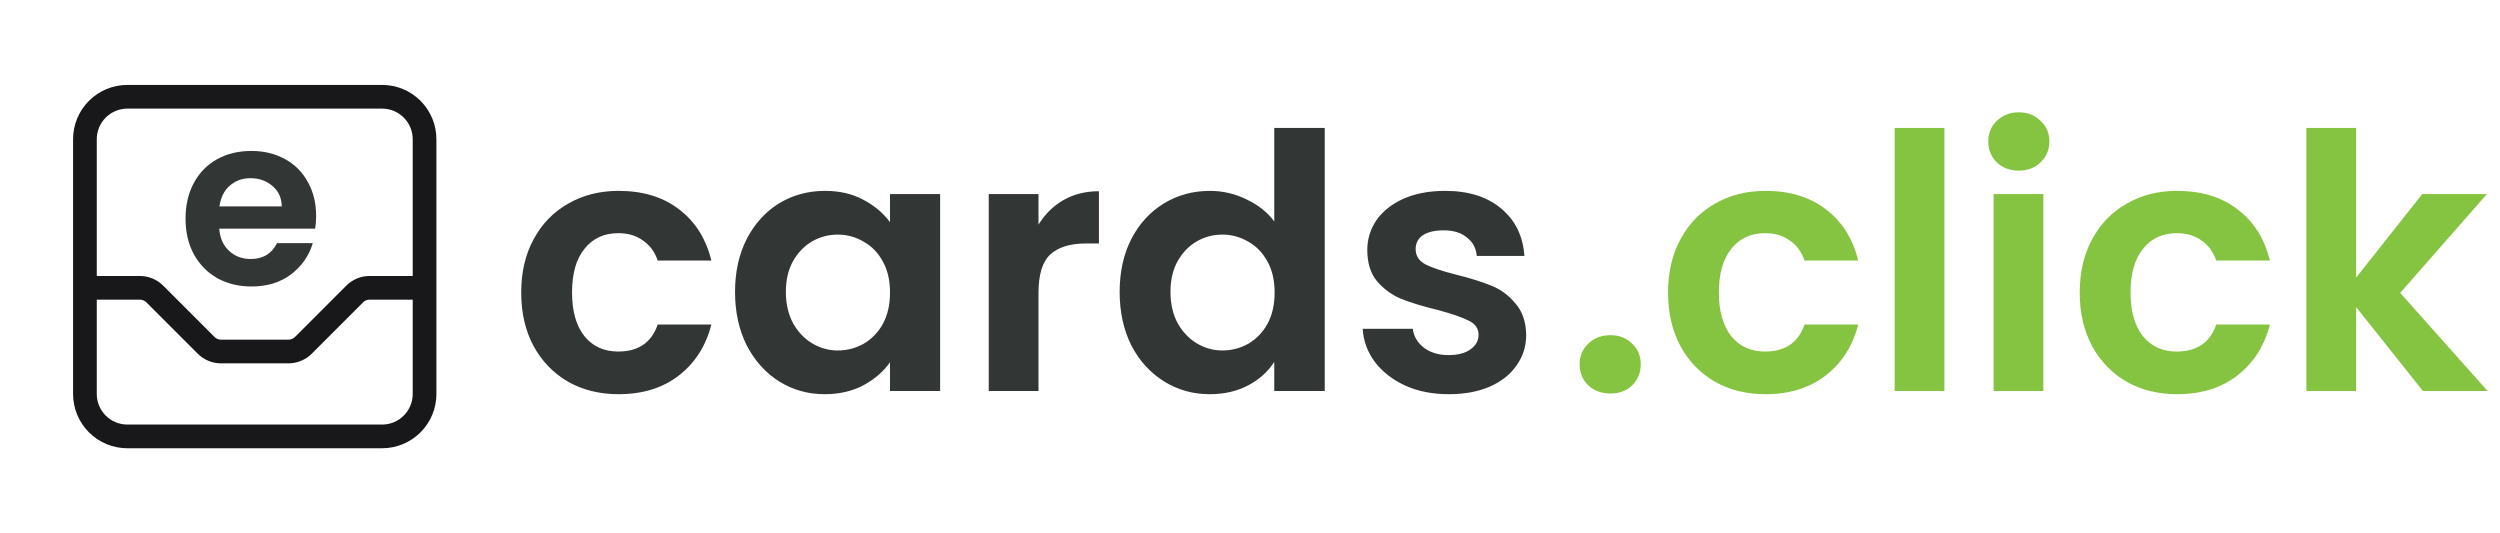
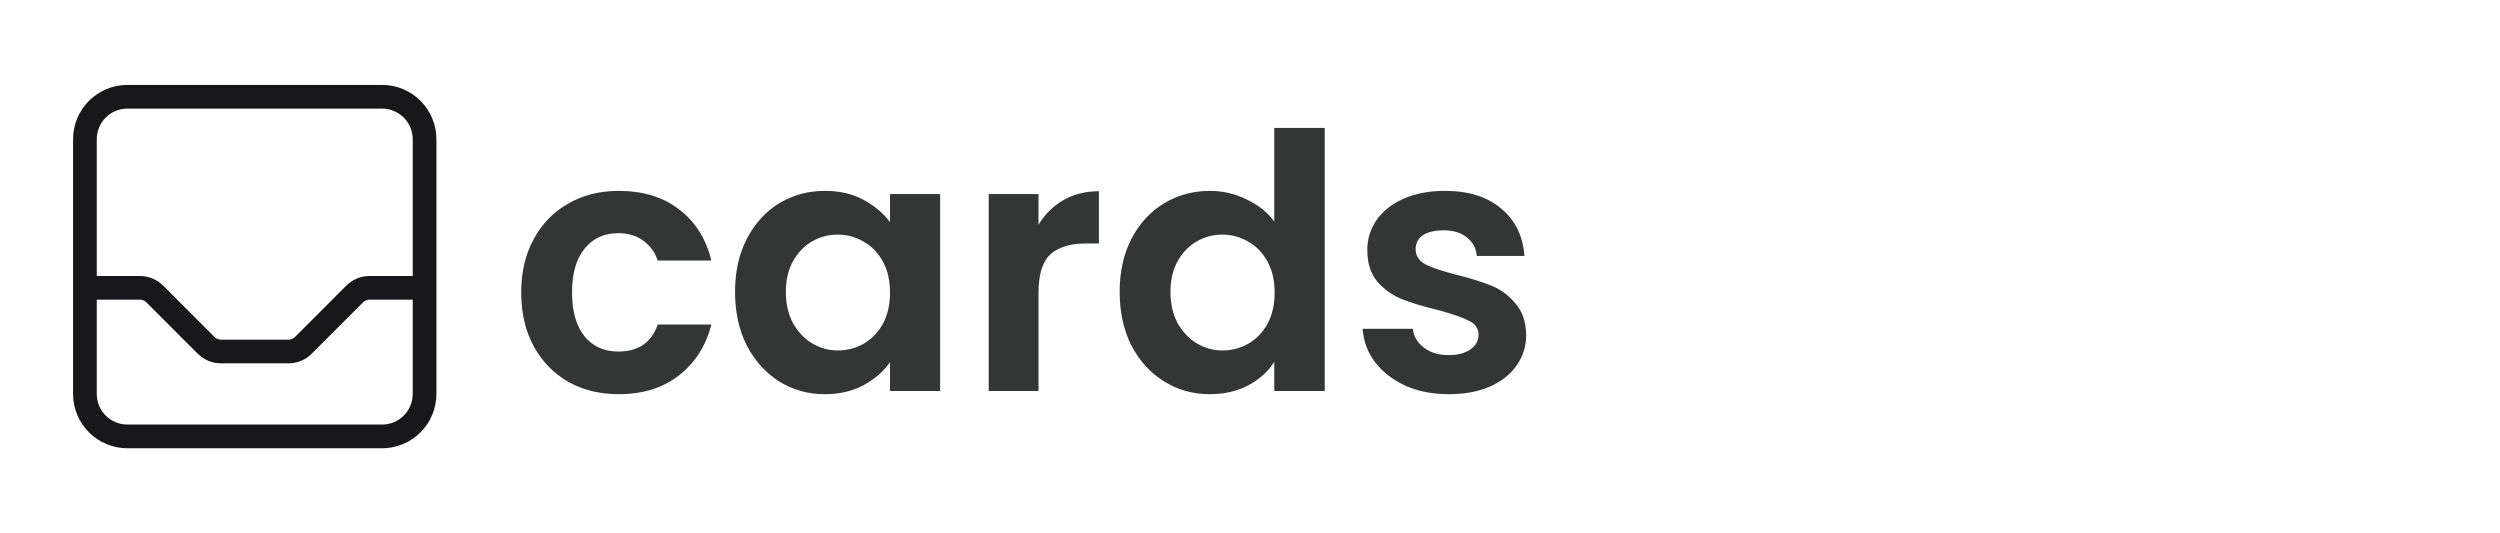
<svg xmlns="http://www.w3.org/2000/svg" width="211" height="45" viewBox="0 0 211 45" fill="none">
  <path d="M35.833 24.292V11.75C35.833 10.8 35.456 9.888 34.784 9.216C34.112 8.544 33.2 8.167 32.25 8.167H10.75C9.8 8.167 8.888 8.544 8.216 9.216C7.544 9.888 7.167 10.8 7.167 11.75V24.292M35.833 24.292V33.25C35.833 34.2 35.456 35.112 34.784 35.784C34.112 36.456 33.2 36.833 32.25 36.833H10.75C9.8 36.833 8.888 36.456 8.216 35.784C7.544 35.112 7.167 34.2 7.167 33.25V24.292M35.833 24.292H31.2C30.725 24.292 30.269 24.481 29.933 24.817L25.608 29.142C25.272 29.478 24.817 29.667 24.341 29.667H18.658C18.183 29.667 17.728 29.478 17.392 29.142L13.067 24.817C12.731 24.481 12.275 24.292 11.8 24.292H7.167" stroke="#18181B" stroke-width="2" stroke-linecap="round" stroke-linejoin="round" />
  <path d="M43.99 24.69C43.99 22.97 44.34 21.47 45.04 20.19C45.74 18.89 46.71 17.89 47.95 17.19C49.19 16.47 50.61 16.11 52.21 16.11C54.27 16.11 55.97 16.63 57.31 17.67C58.67 18.69 59.58 20.13 60.04 21.99H55.51C55.27 21.27 54.86 20.71 54.28 20.31C53.72 19.89 53.02 19.68 52.18 19.68C50.98 19.68 50.03 20.12 49.33 21C48.63 21.86 48.28 23.09 48.28 24.69C48.28 26.27 48.63 27.5 49.33 28.38C50.03 29.24 50.98 29.67 52.18 29.67C53.88 29.67 54.99 28.91 55.51 27.39H60.04C59.58 29.19 58.67 30.62 57.31 31.68C55.95 32.74 54.25 33.27 52.21 33.27C50.61 33.27 49.19 32.92 47.95 32.22C46.71 31.5 45.74 30.5 45.04 29.22C44.34 27.92 43.99 26.41 43.99 24.69ZM62.037 24.63C62.037 22.95 62.367 21.46 63.027 20.16C63.707 18.86 64.617 17.86 65.757 17.16C66.917 16.46 68.207 16.11 69.627 16.11C70.867 16.11 71.947 16.36 72.867 16.86C73.807 17.36 74.557 17.99 75.117 18.75V16.38H79.347V33H75.117V30.57C74.577 31.35 73.827 32 72.867 32.52C71.927 33.02 70.837 33.27 69.597 33.27C68.197 33.27 66.917 32.91 65.757 32.19C64.617 31.47 63.707 30.46 63.027 29.16C62.367 27.84 62.037 26.33 62.037 24.63ZM75.117 24.69C75.117 23.67 74.917 22.8 74.517 22.08C74.117 21.34 73.577 20.78 72.897 20.4C72.217 20 71.487 19.8 70.707 19.8C69.927 19.8 69.207 19.99 68.547 20.37C67.887 20.75 67.347 21.31 66.927 22.05C66.527 22.77 66.327 23.63 66.327 24.63C66.327 25.63 66.527 26.51 66.927 27.27C67.347 28.01 67.887 28.58 68.547 28.98C69.227 29.38 69.947 29.58 70.707 29.58C71.487 29.58 72.217 29.39 72.897 29.01C73.577 28.61 74.117 28.05 74.517 27.33C74.917 26.59 75.117 25.71 75.117 24.69ZM87.649 18.96C88.189 18.08 88.889 17.39 89.749 16.89C90.629 16.39 91.629 16.14 92.749 16.14V20.55H91.639C90.319 20.55 89.319 20.86 88.639 21.48C87.979 22.1 87.649 23.18 87.649 24.72V33H83.449V16.38H87.649V18.96ZM94.498 24.63C94.498 22.95 94.828 21.46 95.488 20.16C96.168 18.86 97.088 17.86 98.248 17.16C99.408 16.46 100.698 16.11 102.118 16.11C103.198 16.11 104.228 16.35 105.208 16.83C106.188 17.29 106.968 17.91 107.548 18.69V10.8H111.808V33H107.548V30.54C107.028 31.36 106.298 32.02 105.358 32.52C104.418 33.02 103.328 33.27 102.088 33.27C100.688 33.27 99.408 32.91 98.248 32.19C97.088 31.47 96.168 30.46 95.488 29.16C94.828 27.84 94.498 26.33 94.498 24.63ZM107.578 24.69C107.578 23.67 107.378 22.8 106.978 22.08C106.578 21.34 106.038 20.78 105.358 20.4C104.678 20 103.948 19.8 103.168 19.8C102.388 19.8 101.668 19.99 101.008 20.37C100.348 20.75 99.808 21.31 99.388 22.05C98.988 22.77 98.788 23.63 98.788 24.63C98.788 25.63 98.988 26.51 99.388 27.27C99.808 28.01 100.348 28.58 101.008 28.98C101.688 29.38 102.408 29.58 103.168 29.58C103.948 29.58 104.678 29.39 105.358 29.01C106.038 28.61 106.578 28.05 106.978 27.33C107.378 26.59 107.578 25.71 107.578 24.69ZM122.27 33.27C120.91 33.27 119.69 33.03 118.61 32.55C117.53 32.05 116.67 31.38 116.03 30.54C115.41 29.7 115.07 28.77 115.01 27.75H119.24C119.32 28.39 119.63 28.92 120.17 29.34C120.73 29.76 121.42 29.97 122.24 29.97C123.04 29.97 123.66 29.81 124.1 29.49C124.56 29.17 124.79 28.76 124.79 28.26C124.79 27.72 124.51 27.32 123.95 27.06C123.41 26.78 122.54 26.48 121.34 26.16C120.1 25.86 119.08 25.55 118.28 25.23C117.5 24.91 116.82 24.42 116.24 23.76C115.68 23.1 115.4 22.21 115.4 21.09C115.4 20.17 115.66 19.33 116.18 18.57C116.72 17.81 117.48 17.21 118.46 16.77C119.46 16.33 120.63 16.11 121.97 16.11C123.95 16.11 125.53 16.61 126.71 17.61C127.89 18.59 128.54 19.92 128.66 21.6H124.64C124.58 20.94 124.3 20.42 123.8 20.04C123.32 19.64 122.67 19.44 121.85 19.44C121.09 19.44 120.5 19.58 120.08 19.86C119.68 20.14 119.48 20.53 119.48 21.03C119.48 21.59 119.76 22.02 120.32 22.32C120.88 22.6 121.75 22.89 122.93 23.19C124.13 23.49 125.12 23.8 125.9 24.12C126.68 24.44 127.35 24.94 127.91 25.62C128.49 26.28 128.79 27.16 128.81 28.26C128.81 29.22 128.54 30.08 128 30.84C127.48 31.6 126.72 32.2 125.72 32.64C124.74 33.06 123.59 33.27 122.27 33.27Z" fill="#323634" />
-   <path d="M26.68 18.22C26.68 18.62 26.653 18.98 26.6 19.3H18.5C18.567 20.1 18.847 20.727 19.34 21.18C19.833 21.633 20.44 21.86 21.16 21.86C22.2 21.86 22.94 21.413 23.38 20.52H26.4C26.08 21.587 25.467 22.467 24.56 23.16C23.653 23.84 22.54 24.18 21.22 24.18C20.153 24.18 19.193 23.947 18.34 23.48C17.5 23 16.84 22.327 16.36 21.46C15.893 20.593 15.66 19.593 15.66 18.46C15.66 17.313 15.893 16.307 16.36 15.44C16.827 14.573 17.48 13.907 18.32 13.44C19.16 12.973 20.127 12.74 21.22 12.74C22.273 12.74 23.213 12.967 24.04 13.42C24.88 13.873 25.527 14.52 25.98 15.36C26.447 16.187 26.68 17.14 26.68 18.22ZM23.78 17.42C23.767 16.7 23.507 16.127 23 15.7C22.493 15.26 21.873 15.04 21.14 15.04C20.447 15.04 19.86 15.253 19.38 15.68C18.913 16.093 18.627 16.673 18.52 17.42H23.78Z" fill="#323634" />
-   <path d="M135.93 33.21C135.17 33.21 134.54 32.98 134.04 32.52C133.56 32.04 133.32 31.45 133.32 30.75C133.32 30.05 133.56 29.47 134.04 29.01C134.54 28.53 135.17 28.29 135.93 28.29C136.67 28.29 137.28 28.53 137.76 29.01C138.24 29.47 138.48 30.05 138.48 30.75C138.48 31.45 138.24 32.04 137.76 32.52C137.28 32.98 136.67 33.21 135.93 33.21ZM140.783 24.69C140.783 22.97 141.133 21.47 141.833 20.19C142.533 18.89 143.503 17.89 144.743 17.19C145.983 16.47 147.403 16.11 149.003 16.11C151.063 16.11 152.763 16.63 154.103 17.67C155.463 18.69 156.373 20.13 156.833 21.99H152.303C152.063 21.27 151.653 20.71 151.073 20.31C150.513 19.89 149.813 19.68 148.973 19.68C147.773 19.68 146.823 20.12 146.123 21C145.423 21.86 145.073 23.09 145.073 24.69C145.073 26.27 145.423 27.5 146.123 28.38C146.823 29.24 147.773 29.67 148.973 29.67C150.673 29.67 151.783 28.91 152.303 27.39H156.833C156.373 29.19 155.463 30.62 154.103 31.68C152.743 32.74 151.043 33.27 149.003 33.27C147.403 33.27 145.983 32.92 144.743 32.22C143.503 31.5 142.533 30.5 141.833 29.22C141.133 27.92 140.783 26.41 140.783 24.69ZM164.11 10.8V33H159.91V10.8H164.11ZM170.389 14.4C169.649 14.4 169.029 14.17 168.529 13.71C168.049 13.23 167.809 12.64 167.809 11.94C167.809 11.24 168.049 10.66 168.529 10.2C169.029 9.72 169.649 9.48 170.389 9.48C171.129 9.48 171.739 9.72 172.219 10.2C172.719 10.66 172.969 11.24 172.969 11.94C172.969 12.64 172.719 13.23 172.219 13.71C171.739 14.17 171.129 14.4 170.389 14.4ZM172.459 16.38V33H168.259V16.38H172.459ZM175.529 24.69C175.529 22.97 175.879 21.47 176.579 20.19C177.279 18.89 178.249 17.89 179.489 17.19C180.729 16.47 182.149 16.11 183.749 16.11C185.809 16.11 187.509 16.63 188.849 17.67C190.209 18.69 191.119 20.13 191.579 21.99H187.049C186.809 21.27 186.399 20.71 185.819 20.31C185.259 19.89 184.559 19.68 183.719 19.68C182.519 19.68 181.569 20.12 180.869 21C180.169 21.86 179.819 23.09 179.819 24.69C179.819 26.27 180.169 27.5 180.869 28.38C181.569 29.24 182.519 29.67 183.719 29.67C185.419 29.67 186.529 28.91 187.049 27.39H191.579C191.119 29.19 190.209 30.62 188.849 31.68C187.489 32.74 185.789 33.27 183.749 33.27C182.149 33.27 180.729 32.92 179.489 32.22C178.249 31.5 177.279 30.5 176.579 29.22C175.879 27.92 175.529 26.41 175.529 24.69ZM204.496 33L198.856 25.92V33H194.656V10.8H198.856V23.43L204.436 16.38H209.896L202.576 24.72L209.956 33H204.496Z" fill="#85C440" />
</svg>